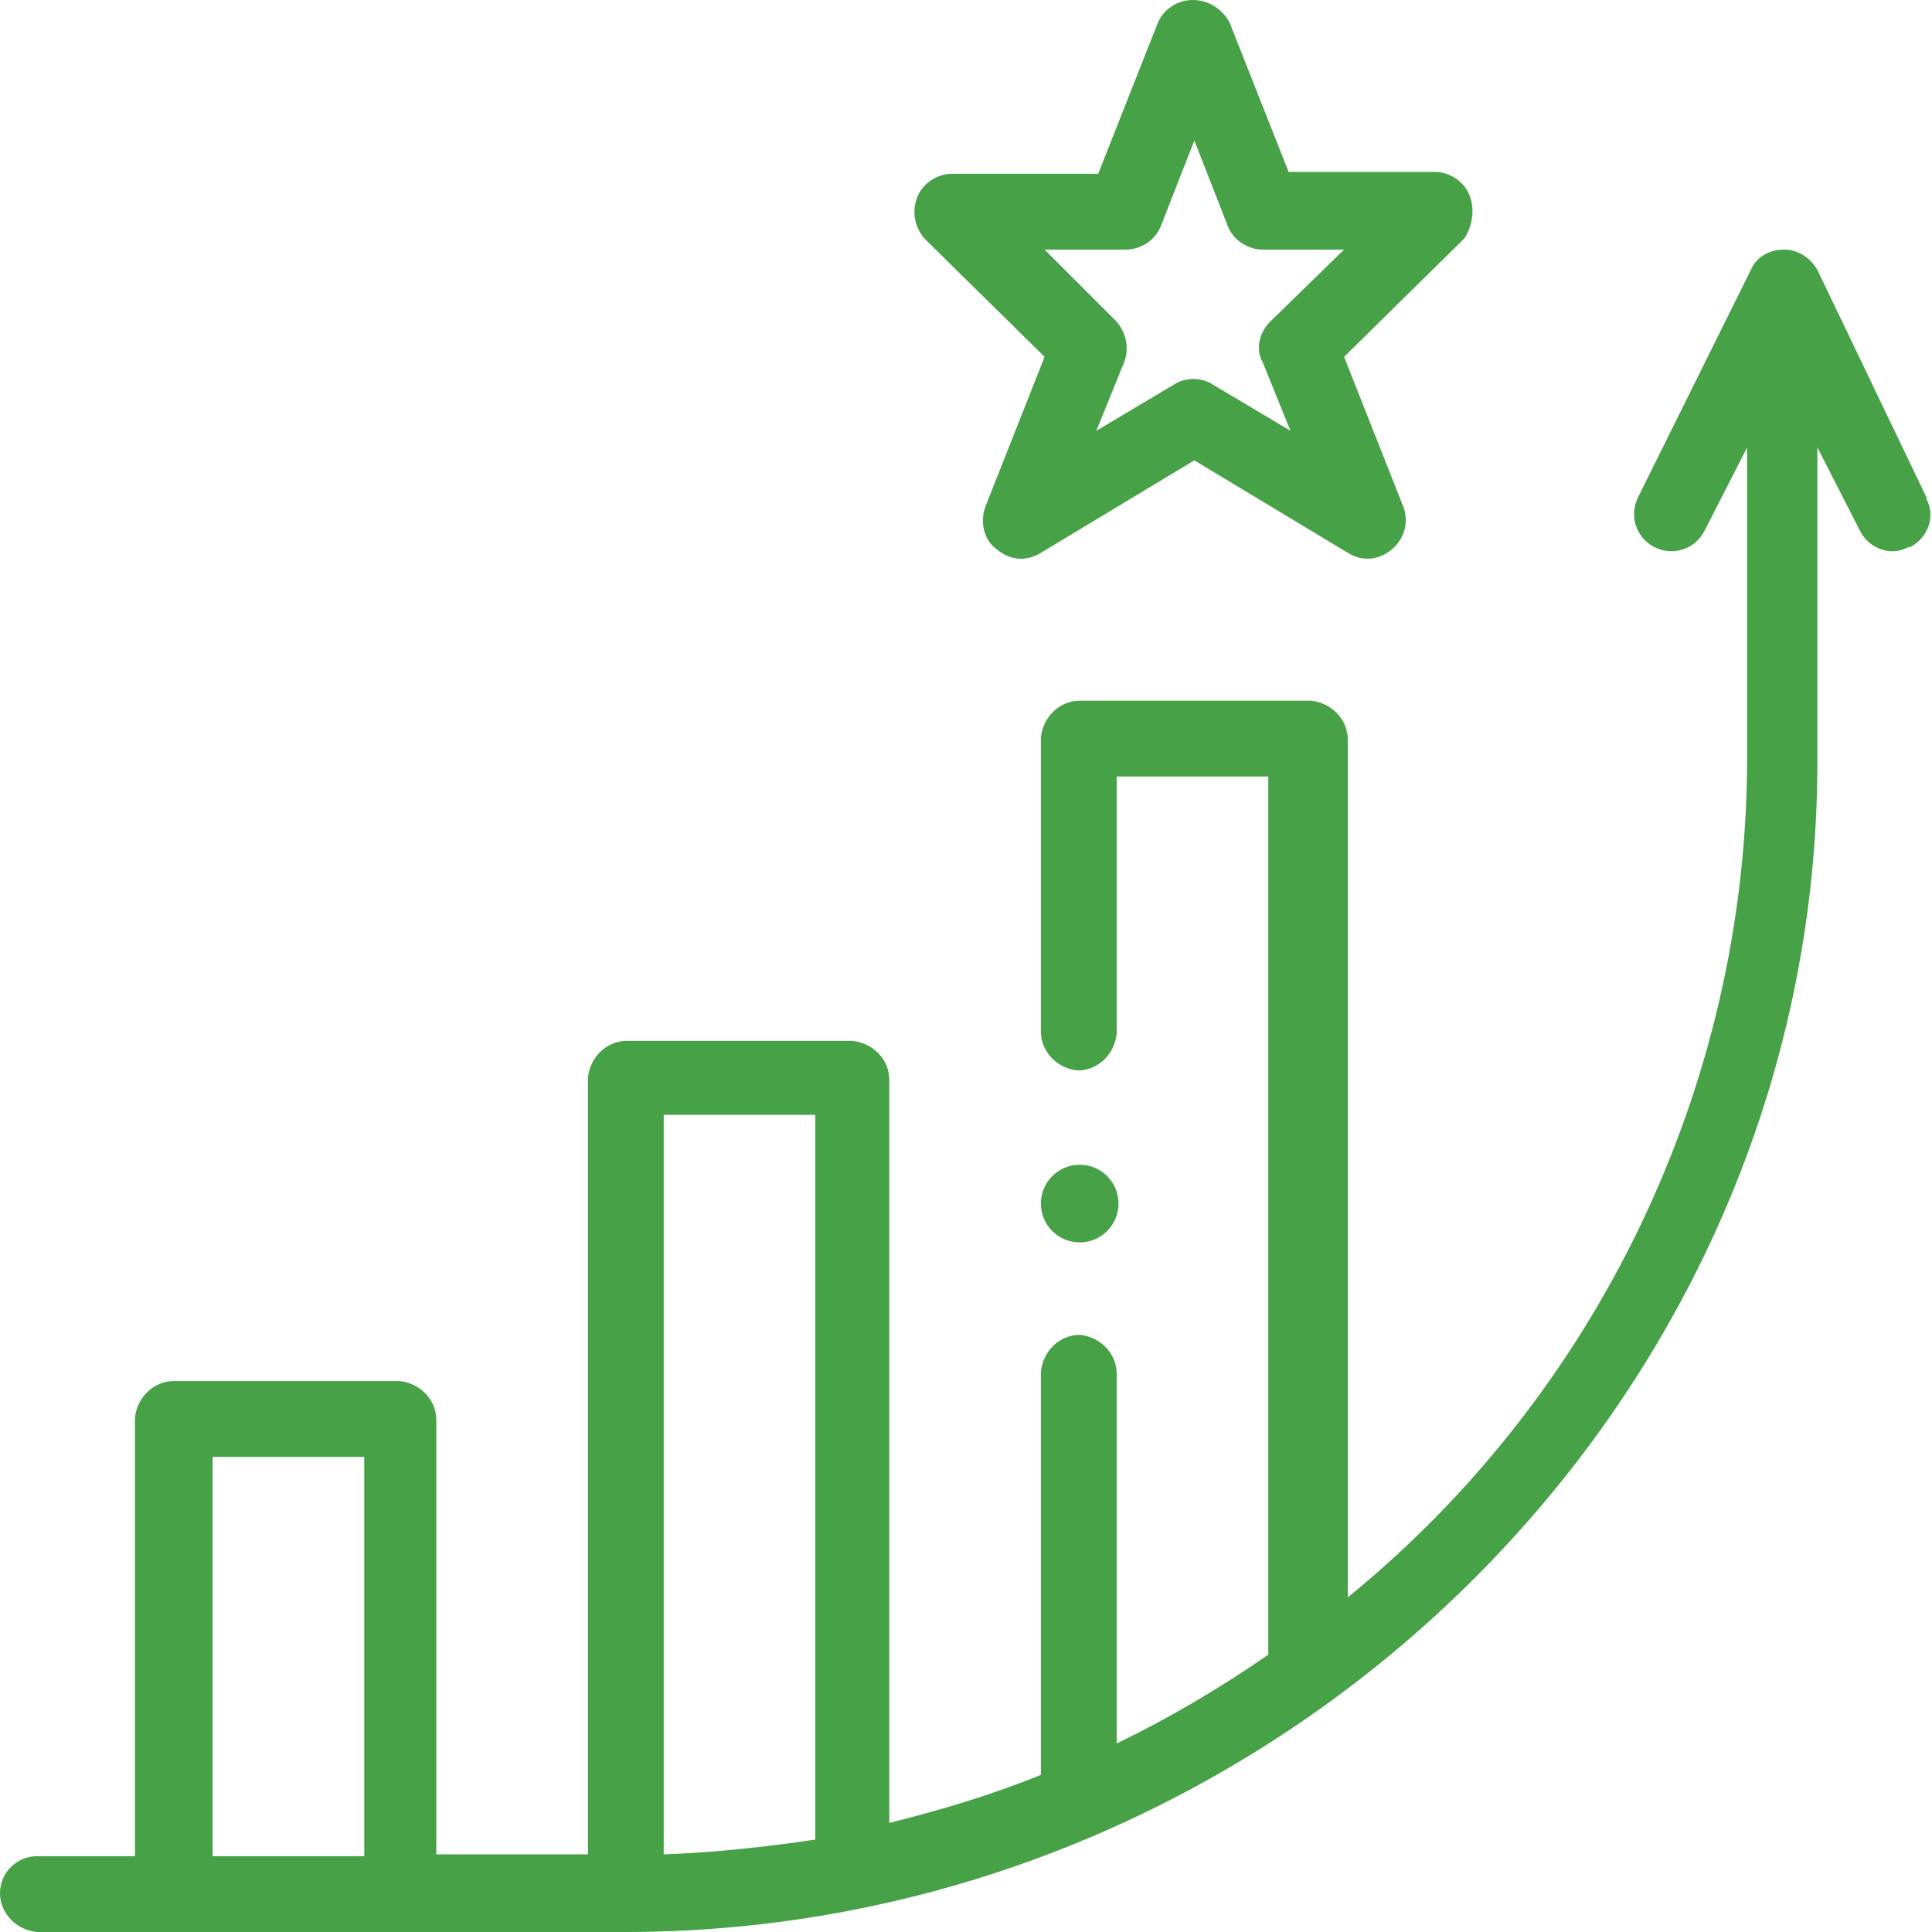
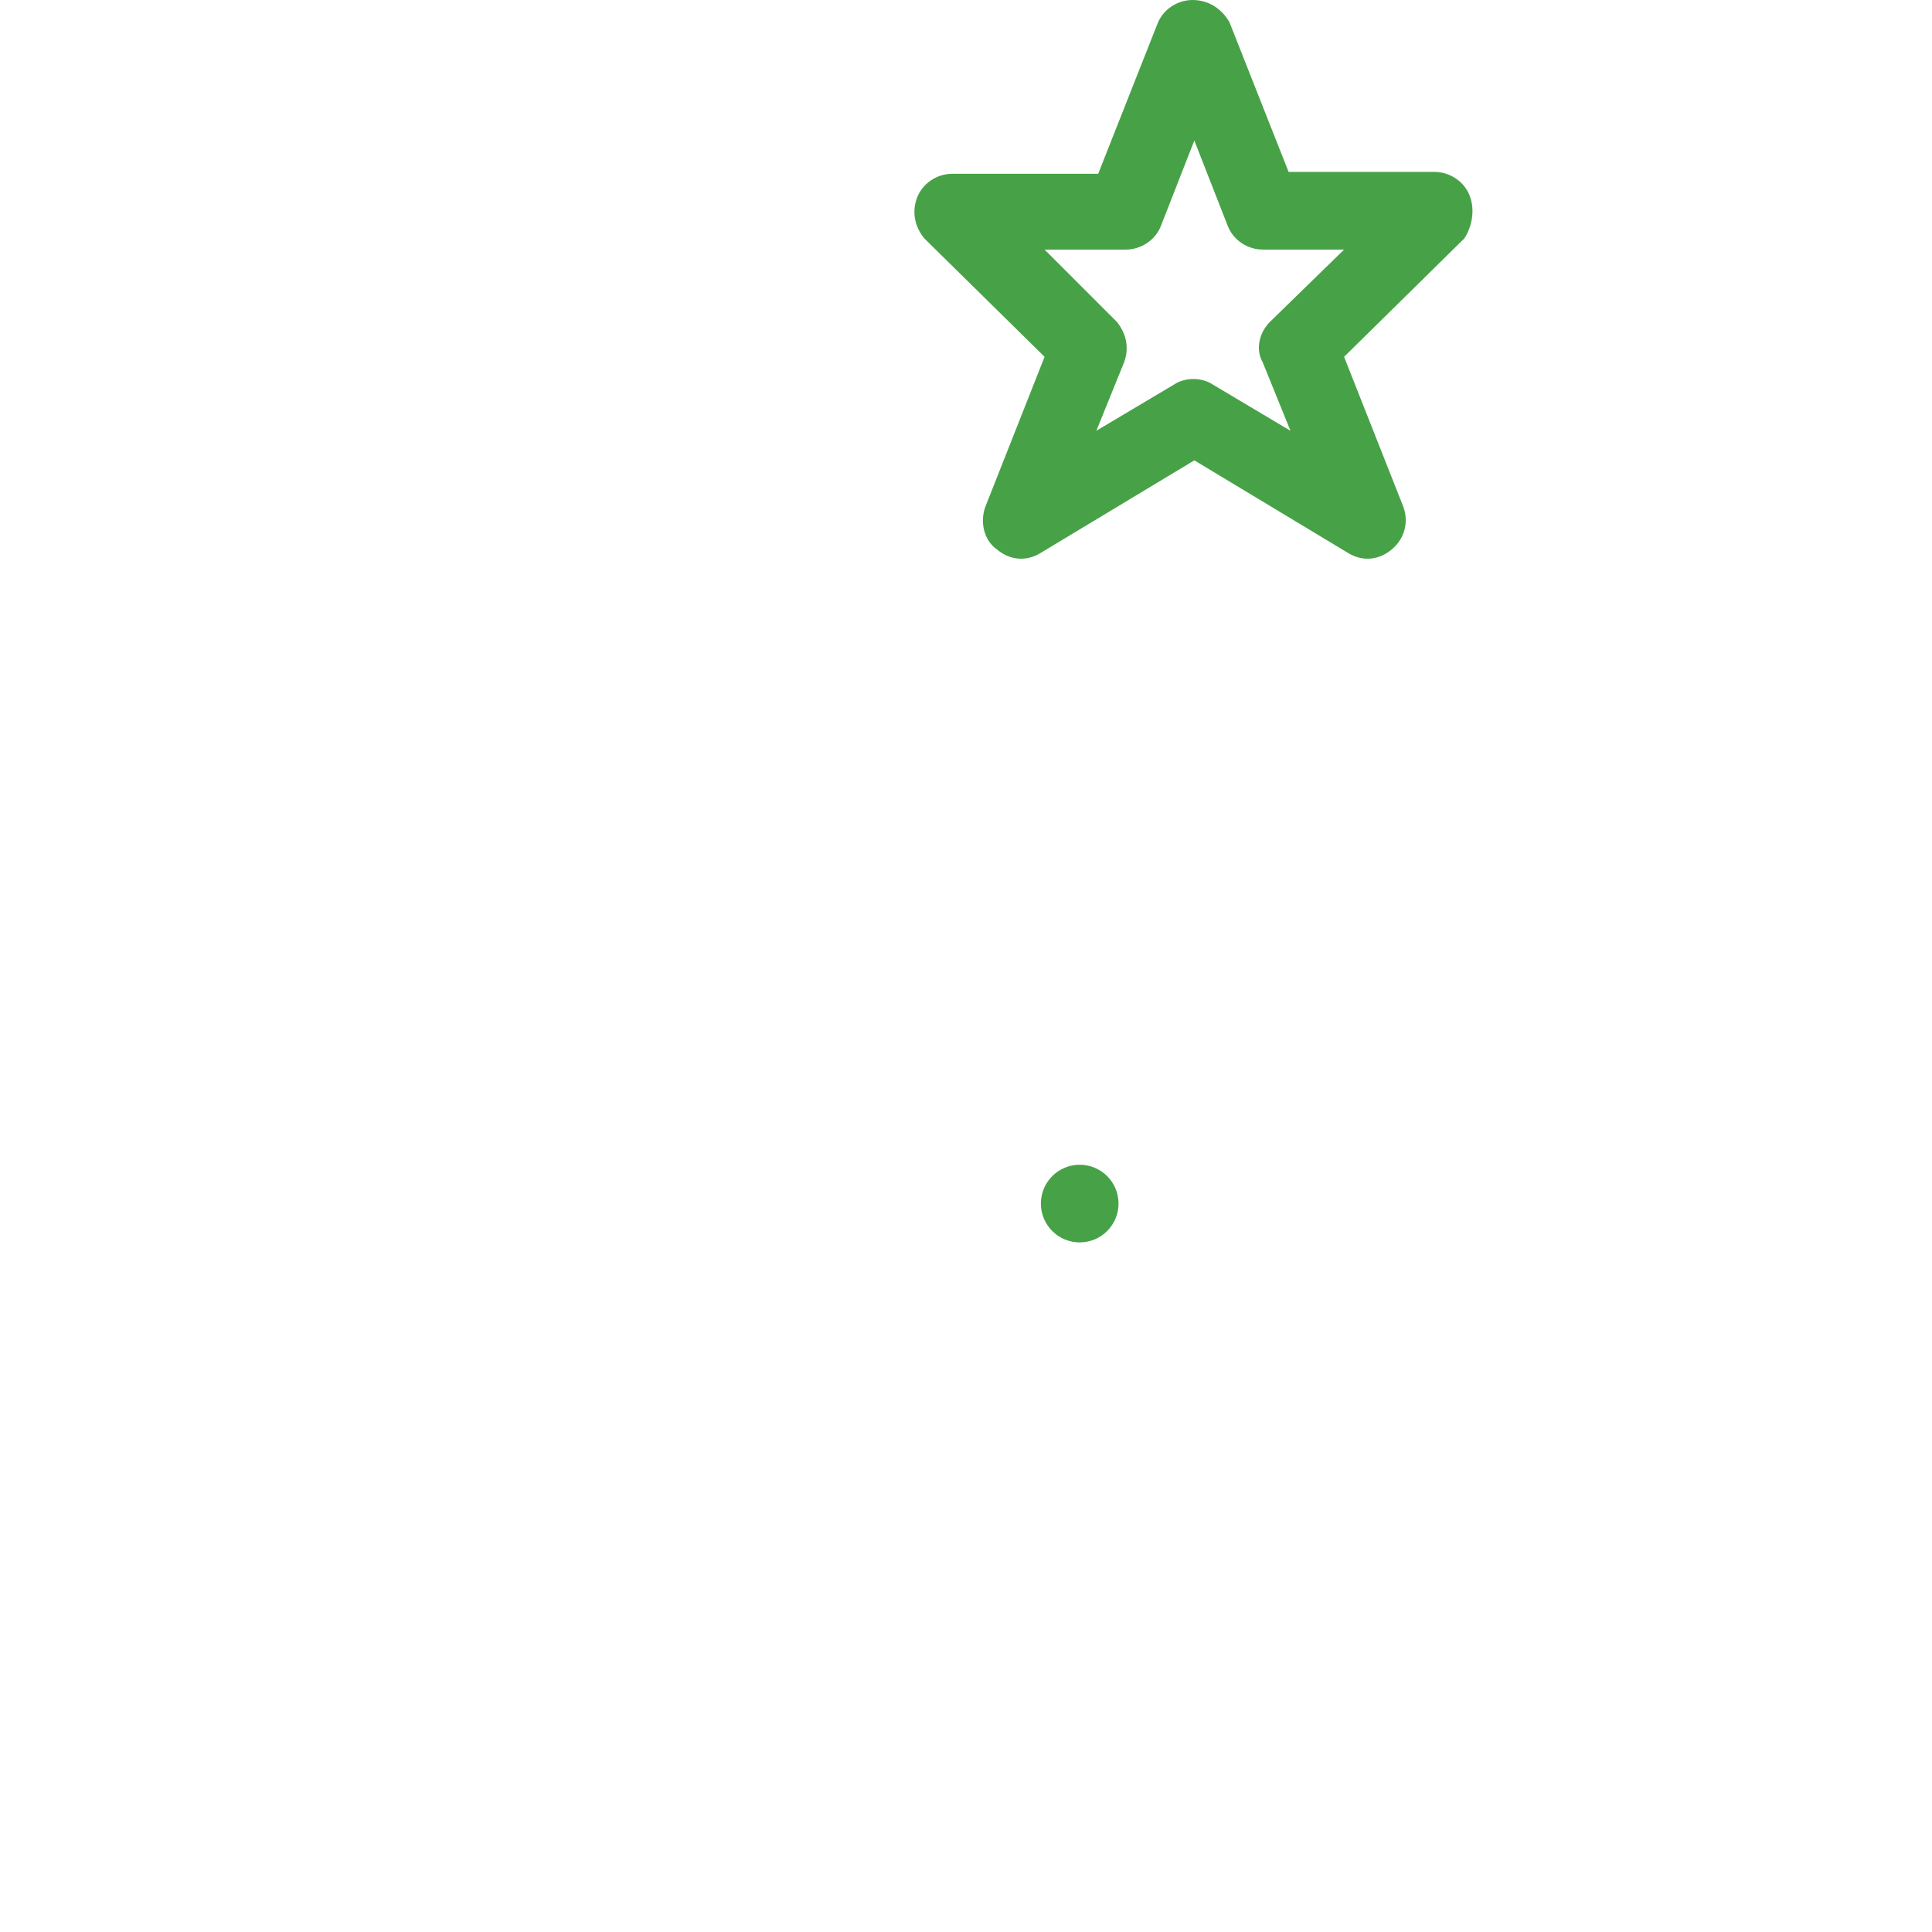
<svg xmlns="http://www.w3.org/2000/svg" version="1.1" id="Grupo_699" x="0px" y="0px" width="104.5px" height="104.5px" viewBox="0 0 104.5 104.5" style="enable-background:new 0 0 104.5 104.5;" xml:space="preserve">
  <style type="text/css">
	.st0{fill:#47A247;}
</style>
-   <path id="Trazado_431" class="st0" d="M98.3,14.6c-0.4-0.7-1.1-1.1-1.8-1.1c-0.8,0-1.5,0.4-1.8,1.1l-6.1,12.3  c-0.5,1-0.1,2.2,0.9,2.7c1,0.5,2.2,0.1,2.7-0.9l0,0l2.3-4.5v17.1c-0.1,17.5-8.1,34.1-21.6,45.1V40c0-1.1-0.9-2-2-2.1c0,0,0,0,0,0  H58.4c-1.1,0-2,0.9-2.1,2c0,0,0,0,0,0v15.9c0,1.1,0.9,2,2,2.1c0,0,0,0,0,0c1.1,0,2-0.9,2.1-2c0,0,0,0,0,0V42h8.2v47.5  c-2.6,1.8-5.3,3.4-8.2,4.8v-20c0-1.1-0.9-2-2-2.1c0,0,0,0,0,0c-1.1,0-2,0.9-2.1,2c0,0,0,0,0,0v21.8c-2.7,1.1-5.4,1.9-8.2,2.6V58.4  c0-1.1-0.9-2-2-2.1c0,0,0,0,0,0H33.9c-1.1,0-2,0.9-2.1,2c0,0,0,0,0,0v42h-8.2V76.8c0-1.1-0.9-2-2-2.1c0,0,0,0,0,0H9.4  c-1.1,0-2,0.9-2.1,2c0,0,0,0,0,0v23.7H2c-1.1,0-2,0.9-2,2c0,0,0,0,0,0c0,1.1,0.9,2,2,2.1c0,0,0,0,0,0h31.8c35,0,64.5-28.4,64.5-63.3  V24.2l2.3,4.5c0.5,1,1.7,1.4,2.6,0.9c0,0,0.1,0,0.1,0c1-0.5,1.4-1.7,0.9-2.6c0,0,0-0.1,0-0.1L98.3,14.6z M44.1,60.4v39.1  c-2.7,0.4-5.4,0.7-8.2,0.8v-40H44.1z M11.5,78.8h8.2v21.6h-8.2V78.8z" />
  <path id="Trazado_432" class="st0" d="M79.5,10.6c-0.3-0.8-1.1-1.3-1.9-1.3h-7.9l-3.2-8.1C66.1,0.5,65.4,0,64.5,0l0,0  c-0.8,0-1.6,0.5-1.9,1.3l-3.2,8.1h-7.9c-0.8,0-1.6,0.5-1.9,1.3c-0.3,0.8-0.1,1.6,0.4,2.2l6.5,6.4l-3.2,8.1c-0.3,0.8-0.1,1.8,0.6,2.3  c0.7,0.6,1.6,0.7,2.4,0.2l8.3-5l8.3,5c0.8,0.5,1.7,0.4,2.4-0.2c0.7-0.6,0.9-1.5,0.6-2.3l-3.2-8.1l6.5-6.4  C79.6,12.3,79.8,11.4,79.5,10.6L79.5,10.6z M68.7,17.4c-0.6,0.6-0.8,1.5-0.4,2.2l1.5,3.7l-4.2-2.5c-0.6-0.4-1.5-0.4-2.1,0l-4.2,2.5  l1.5-3.7c0.3-0.8,0.1-1.6-0.4-2.2l-3.9-3.9h4.4c0.8,0,1.6-0.5,1.9-1.3l1.8-4.6l1.8,4.6c0.3,0.8,1.1,1.3,1.9,1.3h4.4L68.7,17.4z" />
  <ellipse id="Elipse_6" class="st0" cx="58.4" cy="65.1" rx="2.1" ry="2.1" />
</svg>